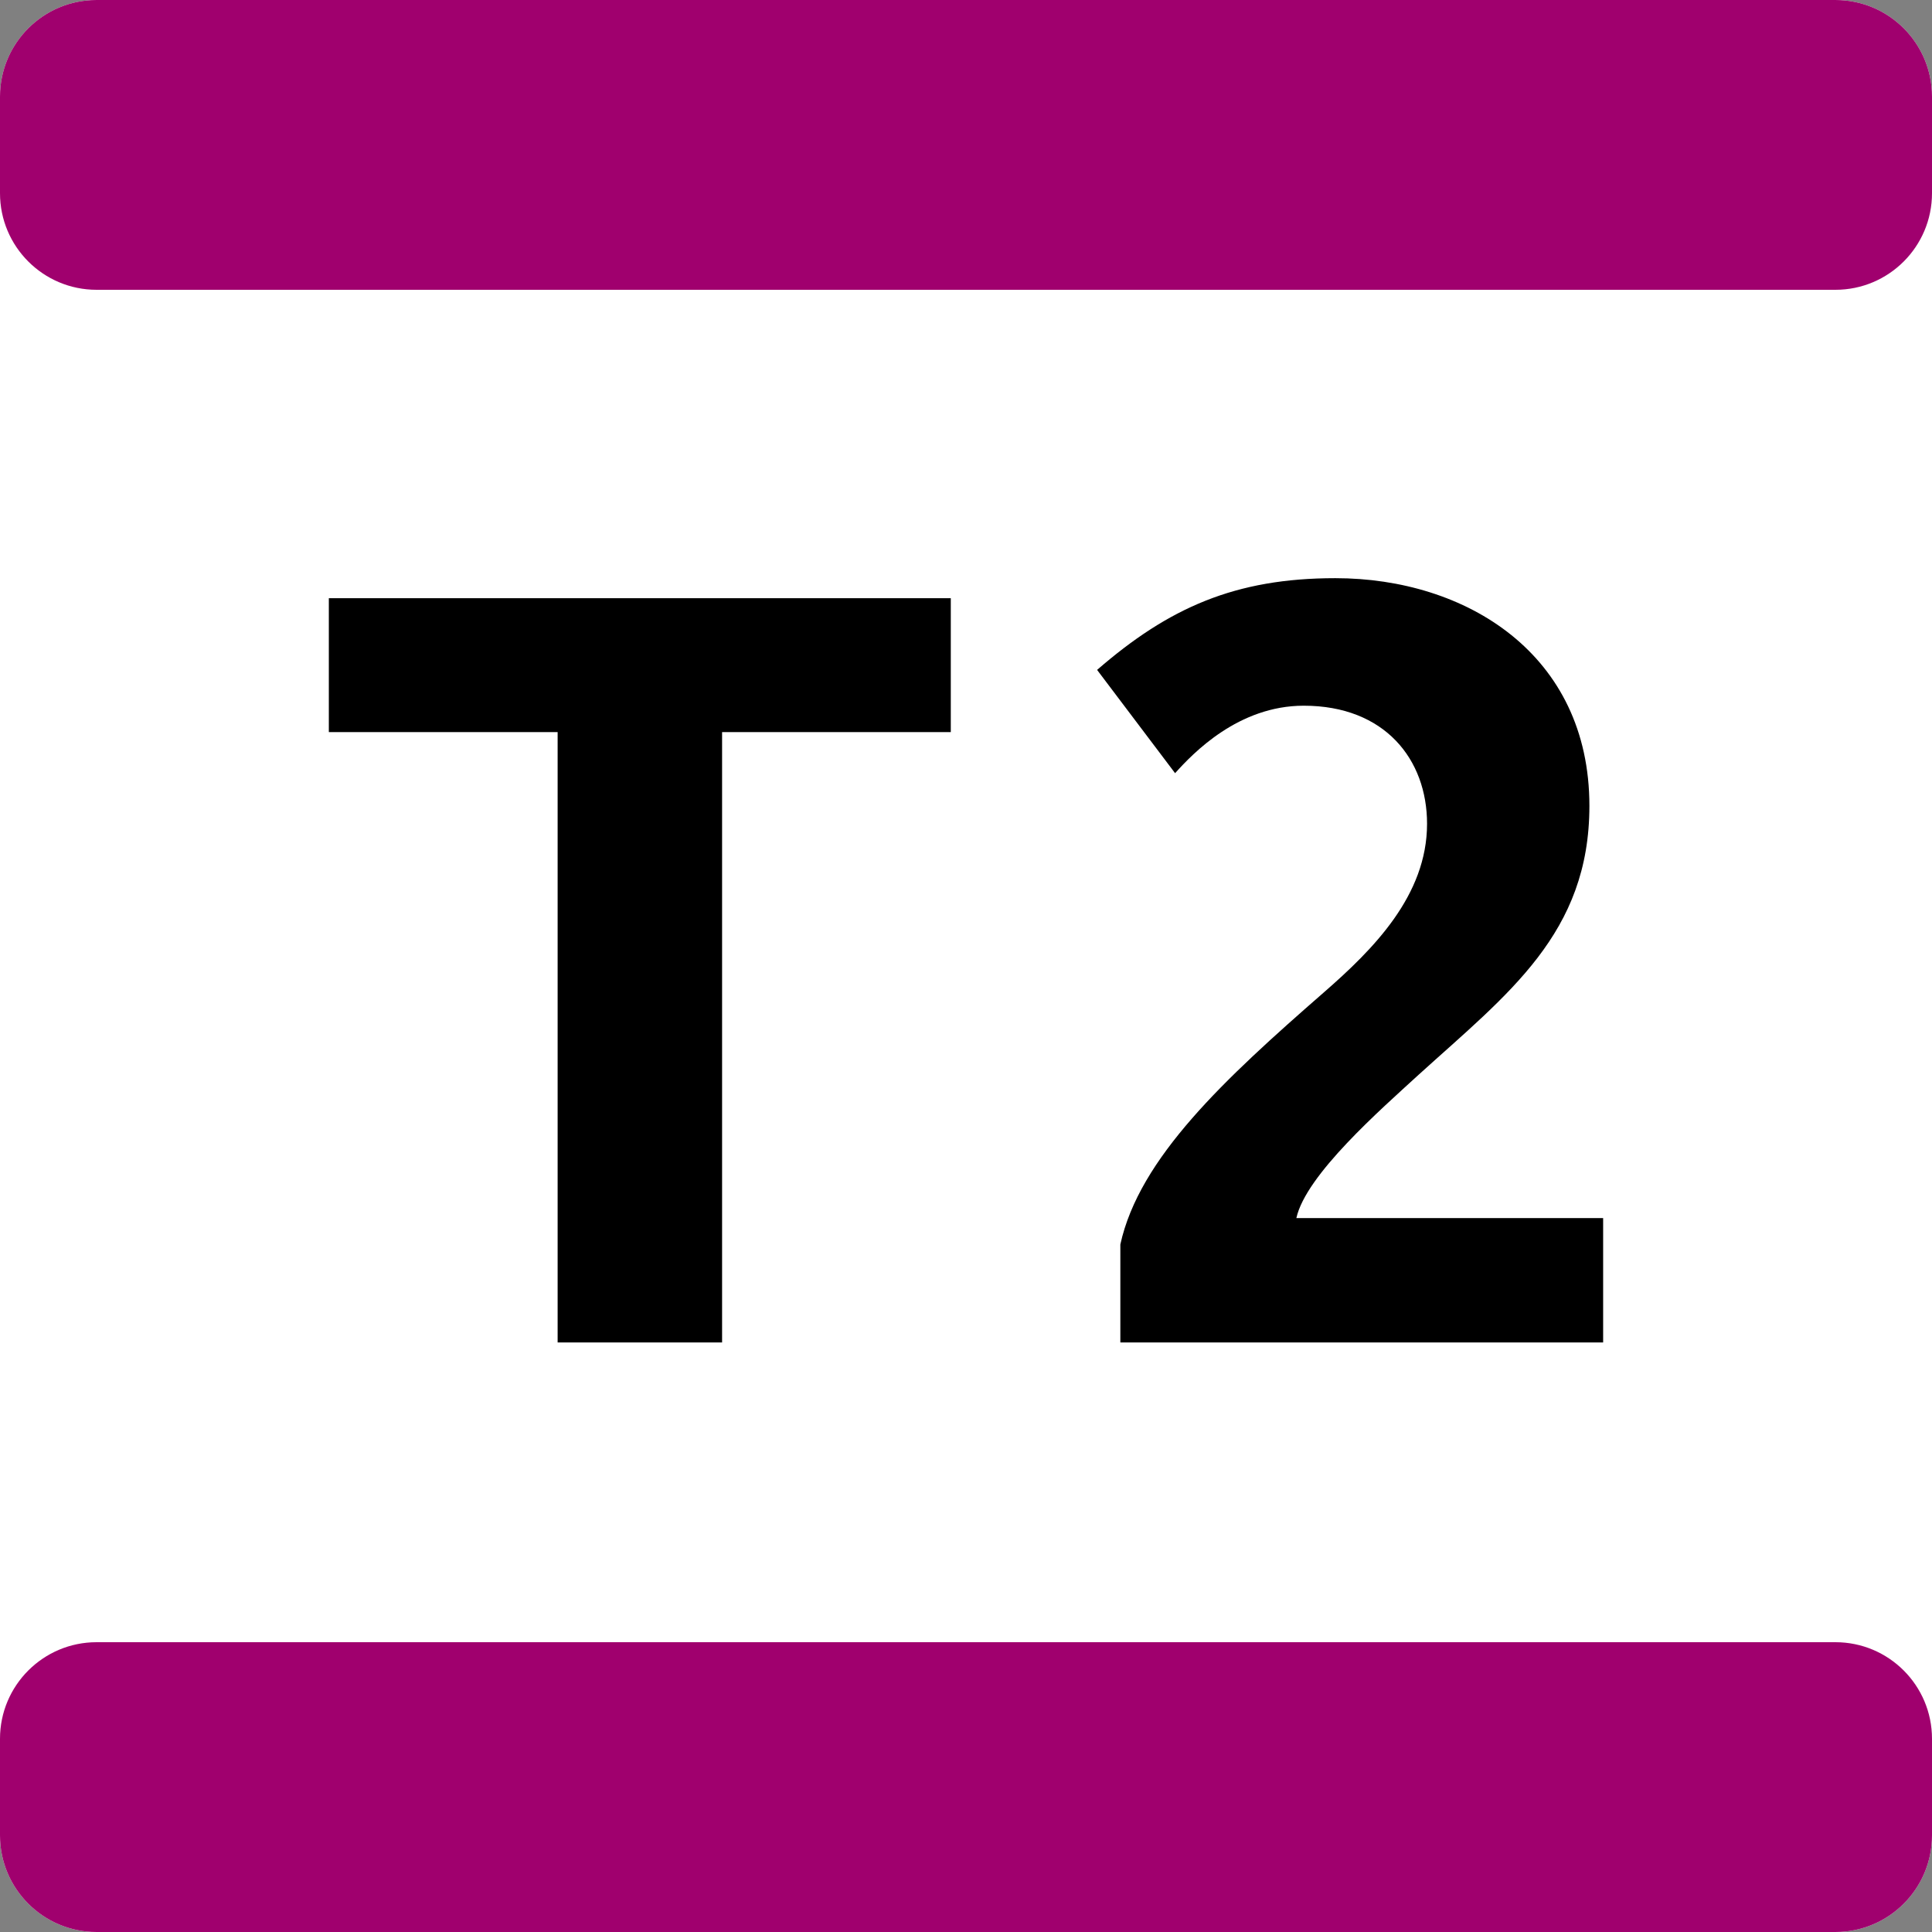
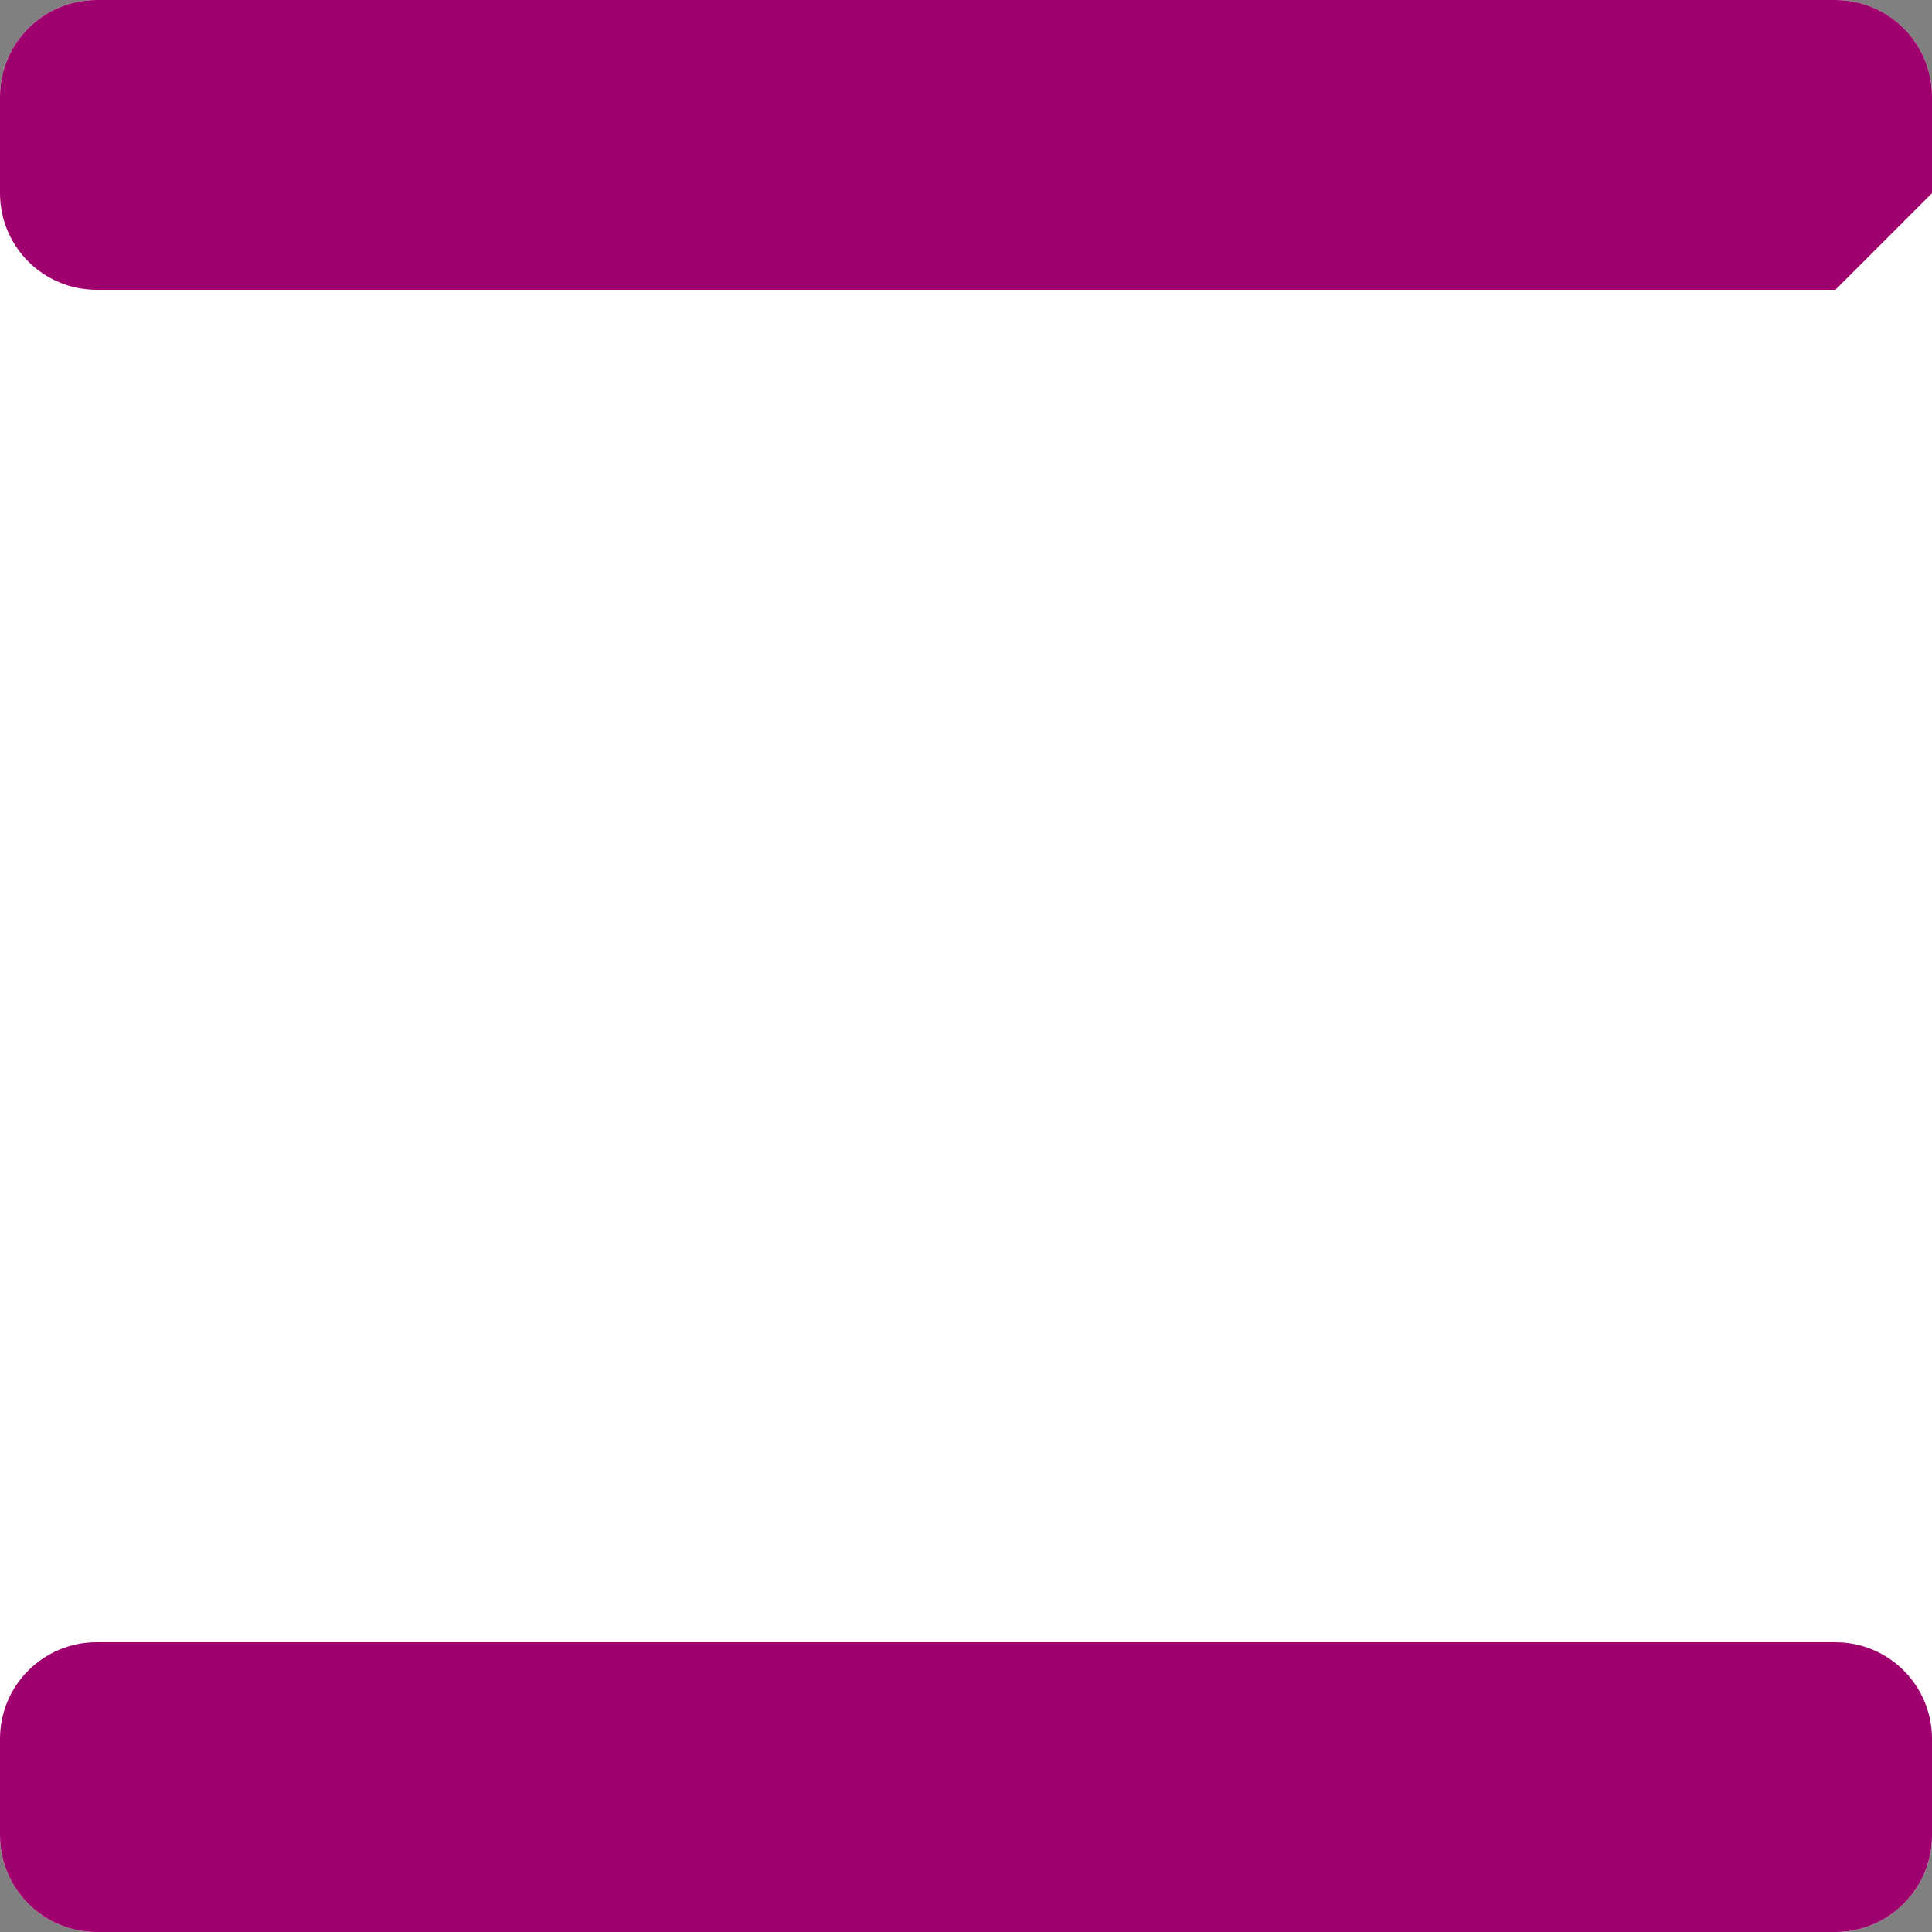
<svg xmlns="http://www.w3.org/2000/svg" version="1.2" baseProfile="tiny" id="Calque_1" x="0px" y="0px" viewBox="0 0 92 92" overflow="visible" xml:space="preserve">
  <rect x="0" y="0" width="92" height="92" fill="#808080" stroke="none" />
  <path id="XMLID_2_" fill="#FFFFFF" d="M87.4,92H4.6c-2.541,0-4.6-2.059-4.6-4.6V4.6 C0,2.059,2.059,0,4.6,0h82.8C89.941,0,92,2.059,92,4.6v82.8 C92,89.941,89.941,92,87.4,92z" />
-   <path d="M34.385,34.862v29.064H26.554V34.862H15.659v-6.376h29.617v6.376H34.385z  M53.35,63.926v-4.668c0.902-4.117,4.967-7.88,9.687-11.998 c2.36-2.057,4.918-4.619,4.918-8.033c0-3.06-2.008-5.622-5.872-5.622 c-3.112,0-5.27,2.259-6.126,3.213l-3.714-4.918 c3.414-2.962,6.575-4.368,11.347-4.368c6.224,0,12.096,3.616,12.096,10.843 c0,6.074-3.864,8.935-8.131,12.802c-1.807,1.657-5.371,4.769-5.823,6.826h14.608 v5.924H53.35z" />
-   <path fill="#A0006E" d="M87.4,13.8H4.6c-2.541,0-4.6-2.059-4.6-4.6V4.6 C0,2.059,2.059,0,4.6,0h82.8C89.941,0,92,2.059,92,4.6v4.6 C92,11.741,89.941,13.8,87.4,13.8z M92,87.4v-4.6 c0-2.541-2.059-4.6-4.6-4.6H4.6C2.059,78.2,0,80.259,0,82.8v4.6 C0,89.941,2.059,92,4.6,92h82.8C89.941,92,92,89.941,92,87.4z" />
+   <path fill="#A0006E" d="M87.4,13.8H4.6c-2.541,0-4.6-2.059-4.6-4.6V4.6 C0,2.059,2.059,0,4.6,0h82.8C89.941,0,92,2.059,92,4.6v4.6 z M92,87.4v-4.6 c0-2.541-2.059-4.6-4.6-4.6H4.6C2.059,78.2,0,80.259,0,82.8v4.6 C0,89.941,2.059,92,4.6,92h82.8C89.941,92,92,89.941,92,87.4z" />
</svg>